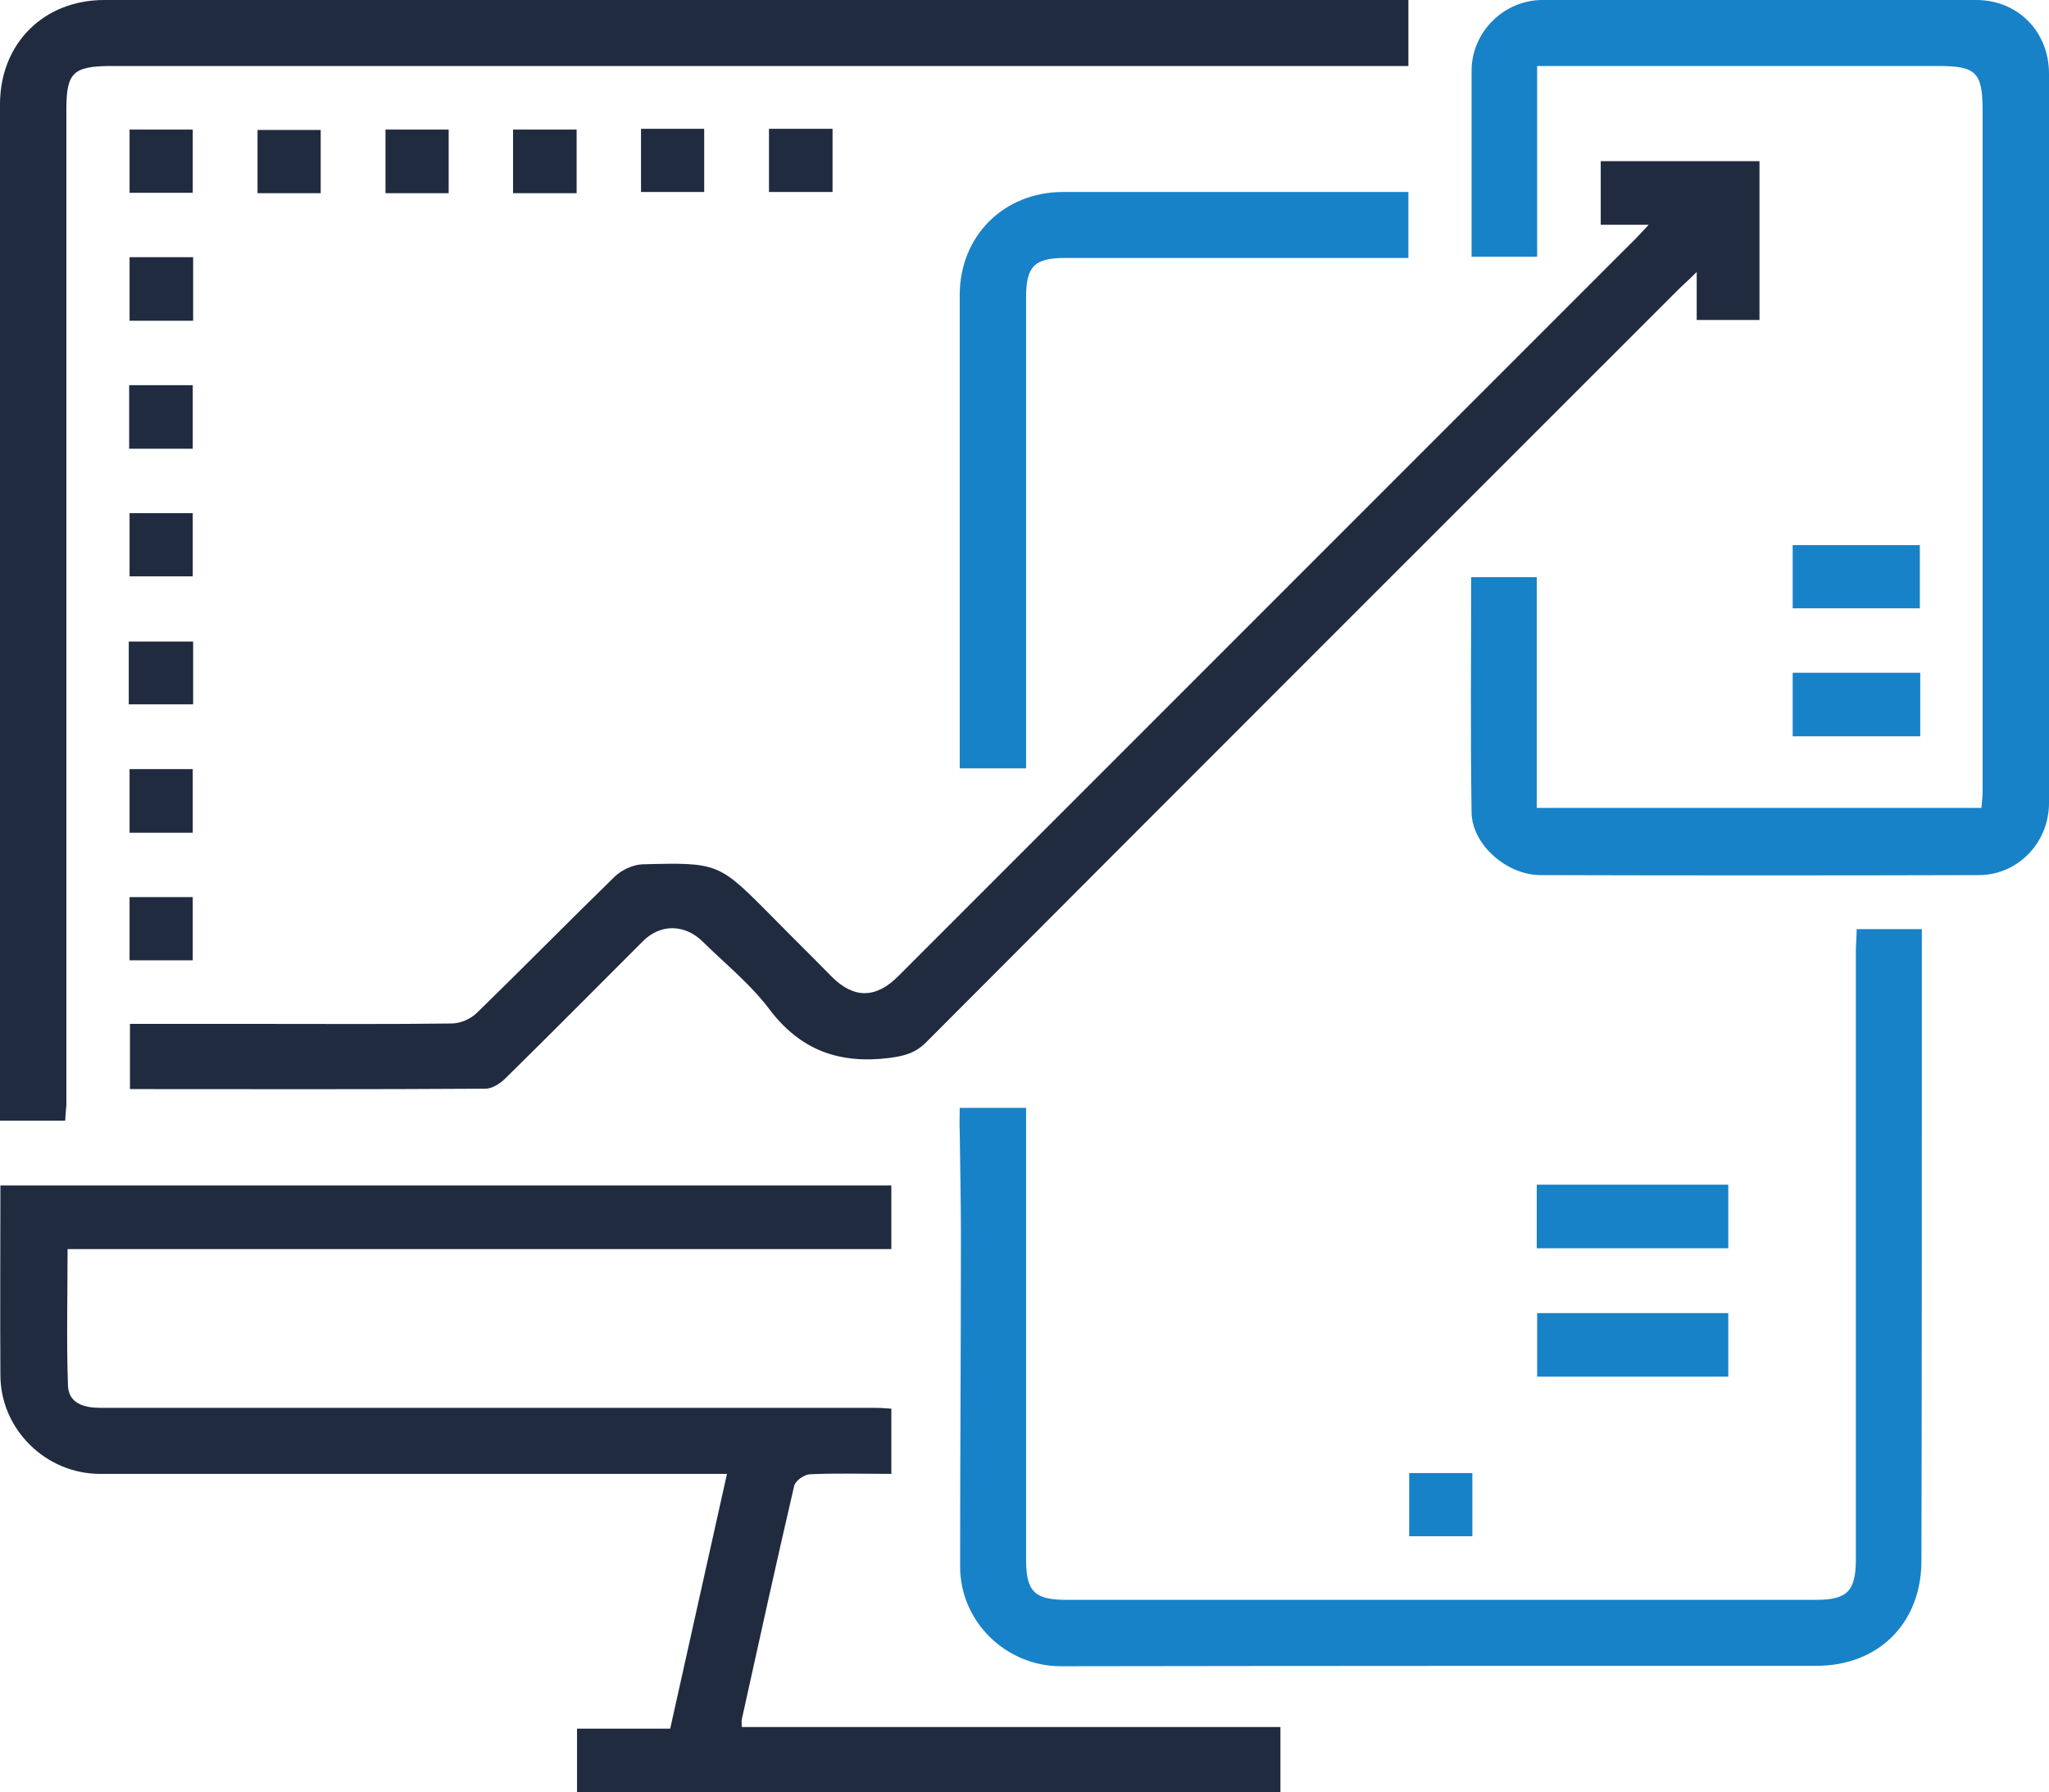
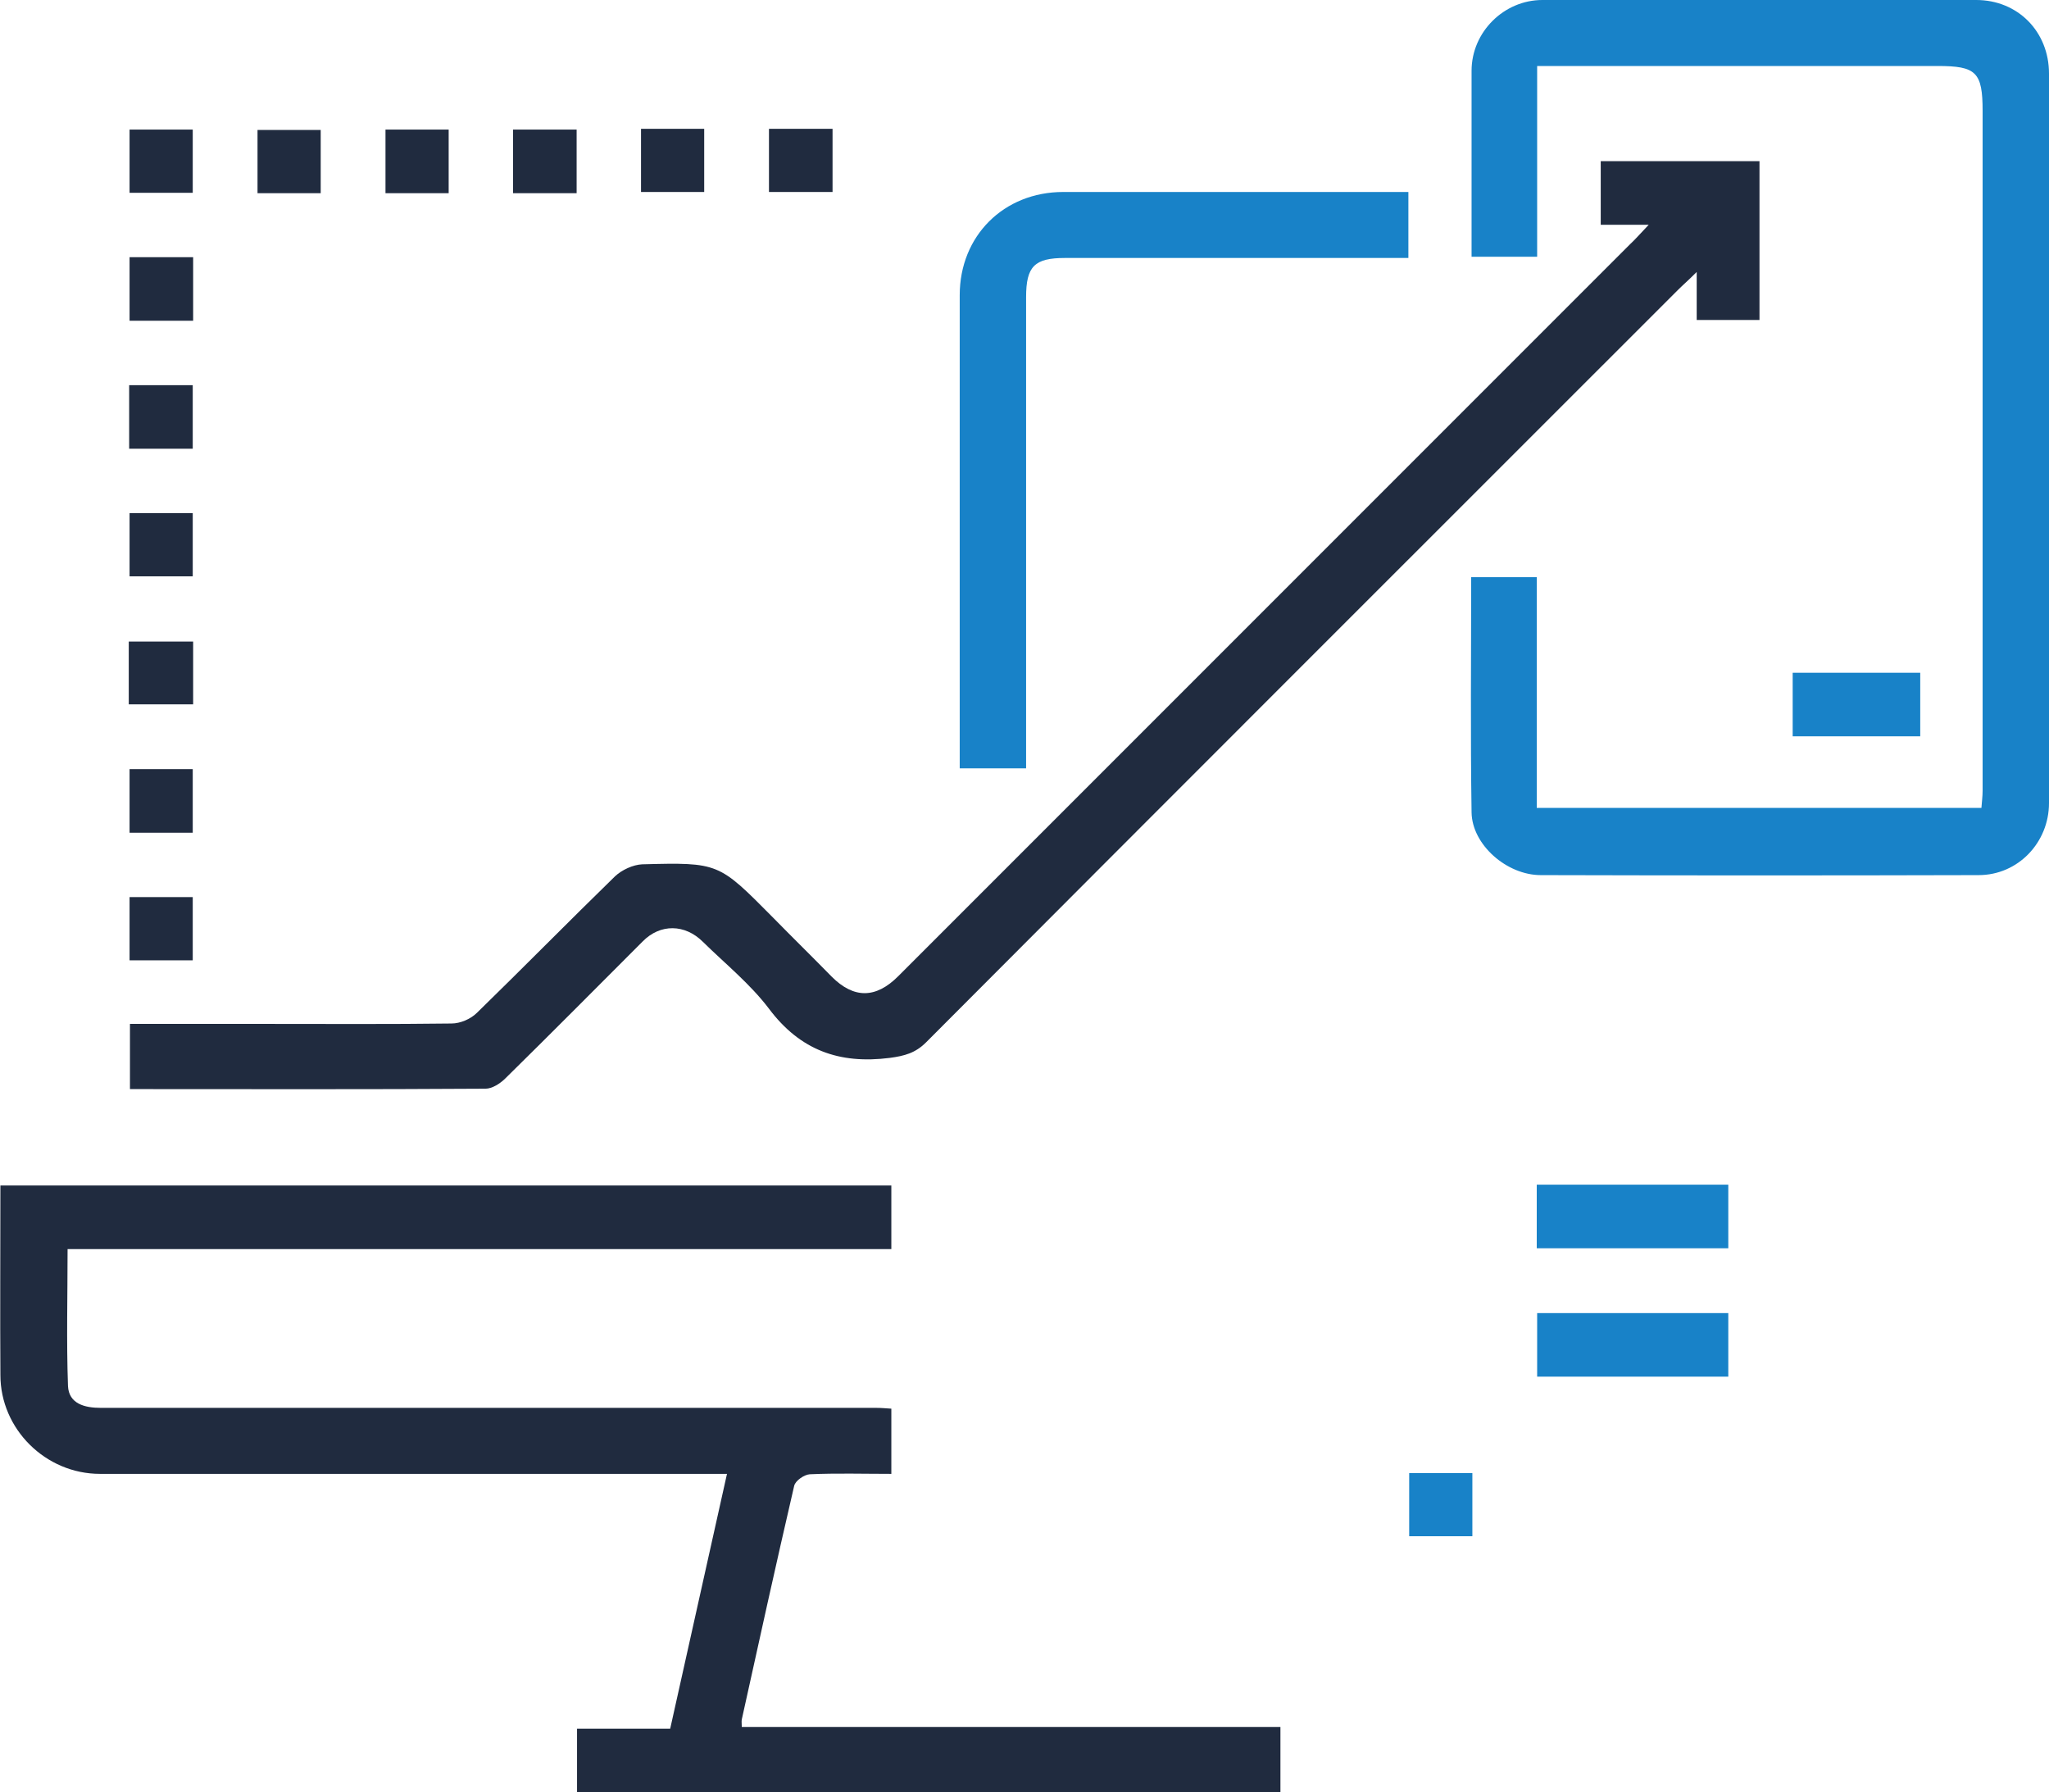
<svg xmlns="http://www.w3.org/2000/svg" version="1.1" id="Warstwa_1" x="0px" y="0px" width="512.4px" height="448.1px" viewBox="0 0 512.4 448.1" style="enable-background:new 0 0 512.4 448.1;" xml:space="preserve">
  <style type="text/css">
	.st0{fill:#202B3F;}
	.st1{fill:#1882C8;}
	.st2{fill:#C83145;}
</style>
  <g>
    <path class="st0" d="M320.2,431.8c0,5.9,0,11,0,16.4c-58.7,0-117.1,0-175.9,0c0-5.2,0-10.2,0-16c7.6,0,15.3,0,23.3,0   c4.8-21.4,9.4-42.3,14.2-63.7c-15.8,0-31.1,0-46.4,0c-36.8,0-73.6,0-110.4,0c-13.6,0-24.9-11.2-24.9-24.7c-0.1-15.6,0-31.3,0-47.4   c74.3,0,148.4,0,222.8,0c0,5,0,10.2,0,15.9c-68.5,0-137.1,0-206,0c0,11.7-0.3,23,0.1,34.2c0.2,4.5,4.2,5.5,8.2,5.5   c20.2,0,40.3,0,60.5,0c44.5,0,89,0,133.4,0c1.2,0,2.3,0.1,3.8,0.2c0,5.3,0,10.5,0,16.3c-6.9,0-13.7-0.2-20.4,0.1   c-1.4,0.1-3.6,1.6-3.9,2.9c-4.5,19.4-8.8,38.9-13.1,58.4c-0.1,0.5,0,1,0,1.9C230.2,431.8,274.9,431.8,320.2,431.8z" />
-     <path class="st0" d="M16.3,280.2c-5.5,0-10.6,0-16.3,0c0-2,0-3.8,0-5.6C0,191.8,0,109,0,26.1C0,10.9,10.9,0,26.1,0   c106.8,0,213.6,0,320.4,0c1.8,0,3.6,0,5.7,0c0,5.6,0,10.7,0,16.5c-9.7,0-19.3,0-28.9,0c-98,0-195.9,0-293.9,0c-0.7,0-1.3,0-2,0   c-9.1,0.1-10.8,1.7-10.8,10.8c0,44.7,0,89.3,0,134c0,38.3,0,76.6,0,115C16.5,277.3,16.4,278.5,16.3,280.2z" />
    <path class="st1" d="M384.4,16.5c0,16.3,0,31.9,0,47.7c-5.6,0-10.7,0-16.4,0c0-5.1,0-10,0-15c0-10.5,0-21,0-31.5   C368,8,376.1,0,385.7,0c36.2,0,72.3,0,108.5,0c10.4,0,18.2,7.9,18.2,18.4c0,60.8,0,121.6,0,182.4c0,9.8-7.7,18-17.6,18   c-36.5,0.1-73,0.1-109.5,0c-8.5,0-17.2-7.6-17.3-15.7c-0.3-19.5-0.1-38.9-0.1-58.8c5.5,0,10.7,0,16.4,0c0,19.2,0,38.3,0,57.7   c37.3,0,74,0,111.2,0c0.1-1.4,0.3-2.9,0.3-4.3c0-56.6,0-113.3,0-169.9c0-9.8-1.6-11.3-11.3-11.3c-31.2,0-62.3,0-93.5,0   C389.2,16.5,387.2,16.5,384.4,16.5z" />
    <path class="st0" d="M412.3,56.2c-4.8,0-8.3,0-12,0c0-5.4,0-10.5,0-15.9c13.2,0,26.3,0,39.7,0c0,13.2,0,26.2,0,39.7   c-5,0-10.1,0-15.7,0c0-3.4,0-7,0-12c-2.2,2.2-3.5,3.3-4.7,4.5c-62.7,62.7-125.4,125.3-188,188.1c-2.7,2.7-5.4,3.4-9.1,3.9   c-12.6,1.6-22.4-1.9-30.2-12.3c-4.7-6.2-10.9-11.2-16.5-16.7c-4.5-4.5-10.7-4.6-15.1-0.1c-11.4,11.4-22.8,22.9-34.3,34.2   c-1.3,1.3-3.3,2.6-5,2.6c-29.5,0.2-59,0.1-88.9,0.1c0-5.4,0-10.6,0-16.3c11.5,0,23,0,34.4,0c15.3,0,30.7,0.1,46-0.1   c2.2,0,4.8-1.1,6.4-2.7c11.6-11.3,22.9-22.8,34.5-34.1c1.7-1.6,4.5-2.9,6.8-3c19.2-0.5,19.1-0.4,32.6,13.2c4.9,5,9.9,9.9,14.8,14.9   c5.5,5.5,11,5.5,16.6-0.1c61-61,122.1-122.1,183.1-183.1C408.9,59.9,410.1,58.5,412.3,56.2z" />
-     <path class="st1" d="M240,277c5.7,0,10.8,0,16.6,0c0,9.3,0,18.4,0,27.5c0,28.5,0,57,0,85.5c0,7.9,2.1,10,10.1,10   c62.5,0,124.9,0,187.4,0c7.9,0,10-2.2,10-10.2c0-50.6,0-101.3,0-151.9c0-1.8,0.2-3.6,0.2-5.6c5.4,0,10.5,0,16.3,0   c0,9.3,0,18.4,0,27.5c0,43.5,0,87-0.1,130.4c0,15.6-10.7,26.3-26.3,26.3c-63,0-125.9,0-188.9,0.1c-13.8,0-25.2-11.2-25.2-24.9   c0-27.6,0.2-55.3,0.2-82.9c0-8.7-0.2-17.3-0.3-26C239.9,280.8,240,279.1,240,277z" />
    <path class="st1" d="M352.2,48c0,5.7,0,10.8,0,16.5c-13,0-25.8,0-38.5,0c-15.8,0-31.6,0-47.4,0c-7.6,0-9.7,2.1-9.7,9.8   c0,36,0,71.9,0,107.9c0,3.1,0,6.3,0,9.9c-5.5,0-10.7,0-16.6,0c0-10.4,0-20.6,0-30.9c0-29.1,0-58.3,0-87.4c0-14.8,11-25.8,25.9-25.8   c27.1,0,54.3,0,81.4,0C348.7,48,350.2,48,352.2,48z" />
    <path class="st1" d="M384.3,296.2c16.1,0,31.9,0,47.9,0c0,5.3,0,10.4,0,15.9c-15.9,0-31.8,0-47.9,0   C384.3,306.9,384.3,301.8,384.3,296.2z" />
    <path class="st1" d="M432.2,328.3c0,5.4,0,10.4,0,15.9c-15.9,0-31.6,0-47.8,0c0-5.1,0-10.3,0-15.9   C400.2,328.3,415.9,328.3,432.2,328.3z" />
-     <path class="st1" d="M448.3,136.3c10.6,0,21,0,31.8,0c0,5.2,0,10.3,0,15.8c-10.4,0-20.9,0-31.8,0   C448.3,146.9,448.3,141.7,448.3,136.3z" />
    <path class="st1" d="M448.3,168.2c10.7,0,21.1,0,31.9,0c0,5.3,0,10.4,0,15.9c-10.5,0-21,0-31.9,0   C448.3,178.9,448.3,173.9,448.3,168.2z" />
    <path class="st0" d="M48.2,48.2c-5.4,0-10.4,0-15.8,0c0-5.2,0-10.3,0-15.8c5.1,0,10.3,0,15.8,0C48.2,37.5,48.2,42.6,48.2,48.2z" />
    <path class="st0" d="M80.2,48.3c-5.4,0-10.4,0-15.8,0c0-5.3,0-10.3,0-15.8c5.1,0,10.3,0,15.8,0C80.2,37.5,80.2,42.6,80.2,48.3z" />
    <path class="st0" d="M112.2,48.3c-5.3,0-10.4,0-15.8,0c0-5.3,0-10.3,0-15.9c5.1,0,10.3,0,15.8,0C112.2,37.5,112.2,42.6,112.2,48.3z   " />
    <path class="st0" d="M144.2,48.3c-5.4,0-10.5,0-15.9,0c0-5.3,0-10.4,0-15.9c5.1,0,10.3,0,15.9,0C144.2,37.5,144.2,42.6,144.2,48.3z   " />
    <path class="st0" d="M160.3,32.2c5.4,0,10.4,0,15.8,0c0,5.3,0,10.3,0,15.8c-5.1,0-10.3,0-15.8,0C160.3,43,160.3,37.9,160.3,32.2z" />
    <path class="st0" d="M192.3,32.2c5.4,0,10.5,0,15.9,0c0,5.3,0,10.3,0,15.8c-5.2,0-10.4,0-15.9,0C192.3,43,192.3,37.9,192.3,32.2z" />
    <path class="st0" d="M48.3,64.3c0,5.5,0,10.5,0,15.9c-5.3,0-10.4,0-15.9,0c0-5.2,0-10.4,0-15.9C37.6,64.3,42.7,64.3,48.3,64.3z" />
    <path class="st0" d="M32.3,112.2c0-5.5,0-10.6,0-15.9c5.3,0,10.4,0,15.9,0c0,5.3,0,10.5,0,15.9C42.9,112.2,37.9,112.2,32.3,112.2z" />
    <path class="st0" d="M48.2,128.3c0,5.3,0,10.4,0,15.8c-5.2,0-10.3,0-15.8,0c0-5.1,0-10.3,0-15.8C37.6,128.3,42.8,128.3,48.2,128.3z   " />
    <path class="st0" d="M48.3,160.4c0,5.4,0,10.4,0,15.7c-5.4,0-10.6,0-16.1,0c0-5.3,0-10.3,0-15.7C37.7,160.4,43,160.4,48.3,160.4z" />
    <path class="st0" d="M32.4,192.3c5.3,0,10.4,0,15.8,0c0,5.3,0,10.5,0,15.9c-5.3,0-10.4,0-15.8,0C32.4,202.9,32.4,197.7,32.4,192.3z   " />
    <path class="st0" d="M48.2,224.3c0,5.3,0,10.4,0,15.8c-5.2,0-10.3,0-15.8,0c0-5.1,0-10.3,0-15.8C37.5,224.3,42.5,224.3,48.2,224.3z   " />
    <path class="st1" d="M368.2,368.3c0,5.3,0,10.4,0,15.8c-5.3,0-10.3,0-15.8,0c0-5.1,0-10.3,0-15.8   C357.4,368.3,362.5,368.3,368.2,368.3z" />
  </g>
</svg>